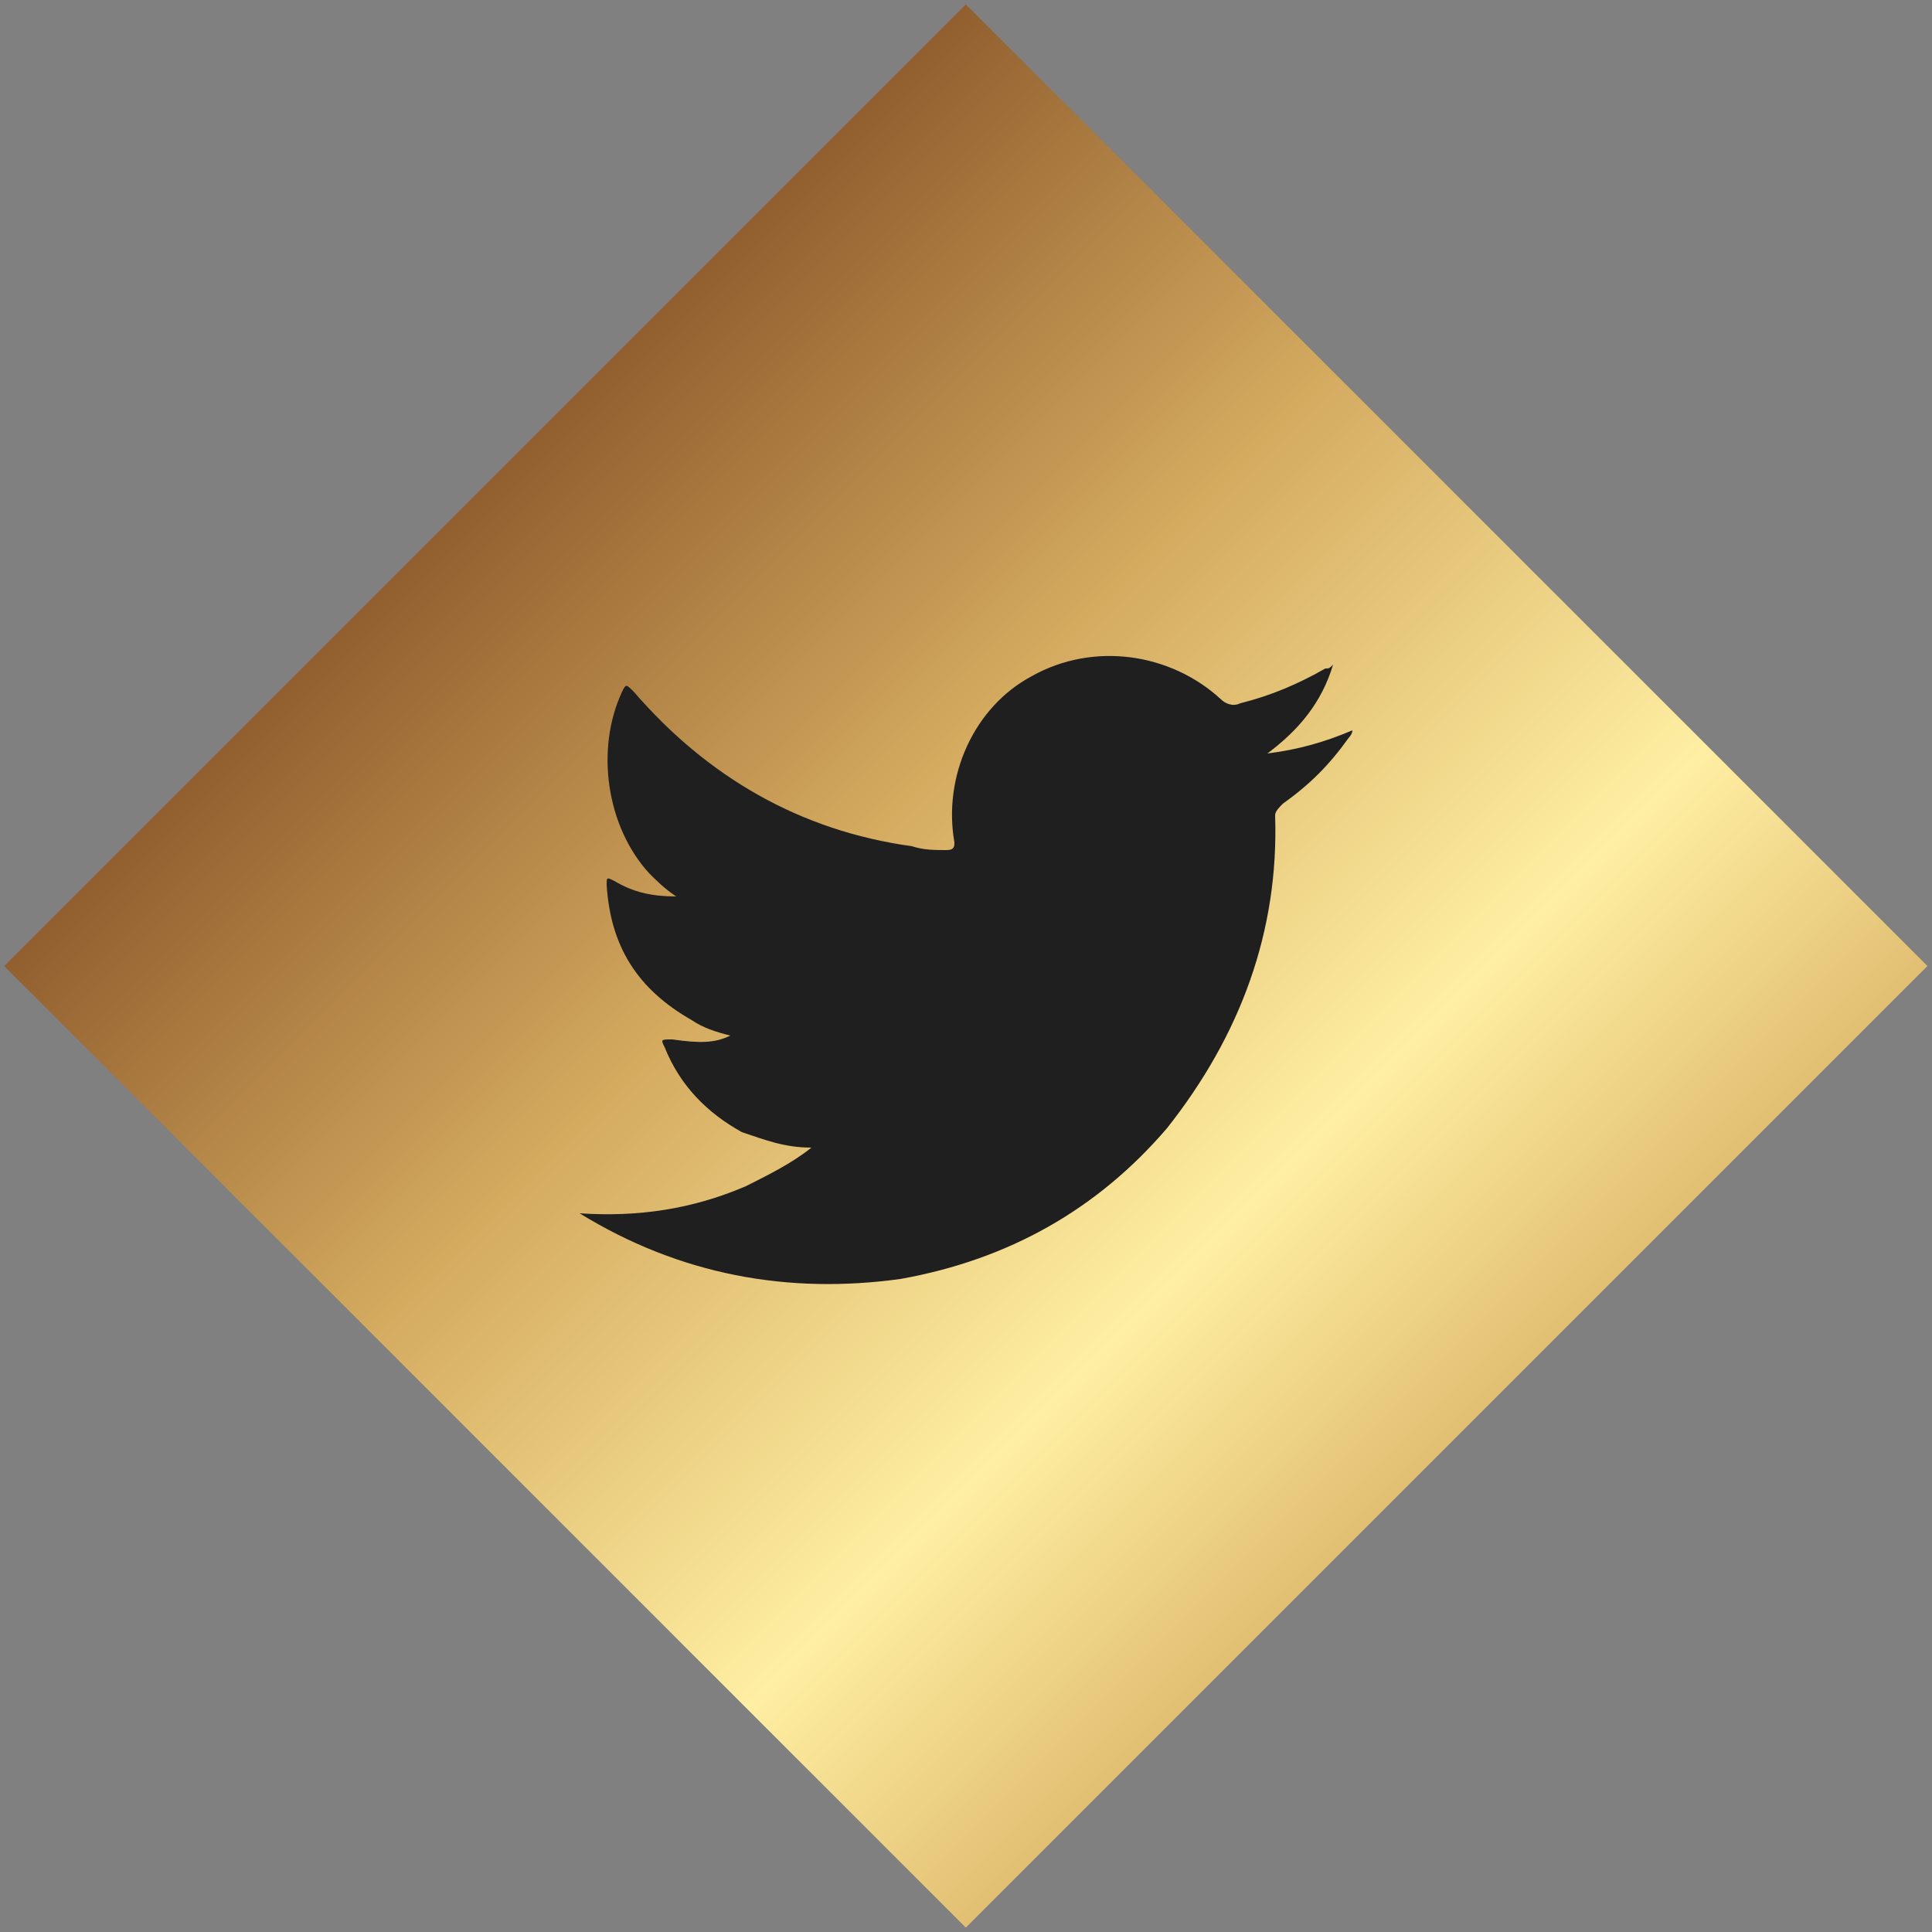
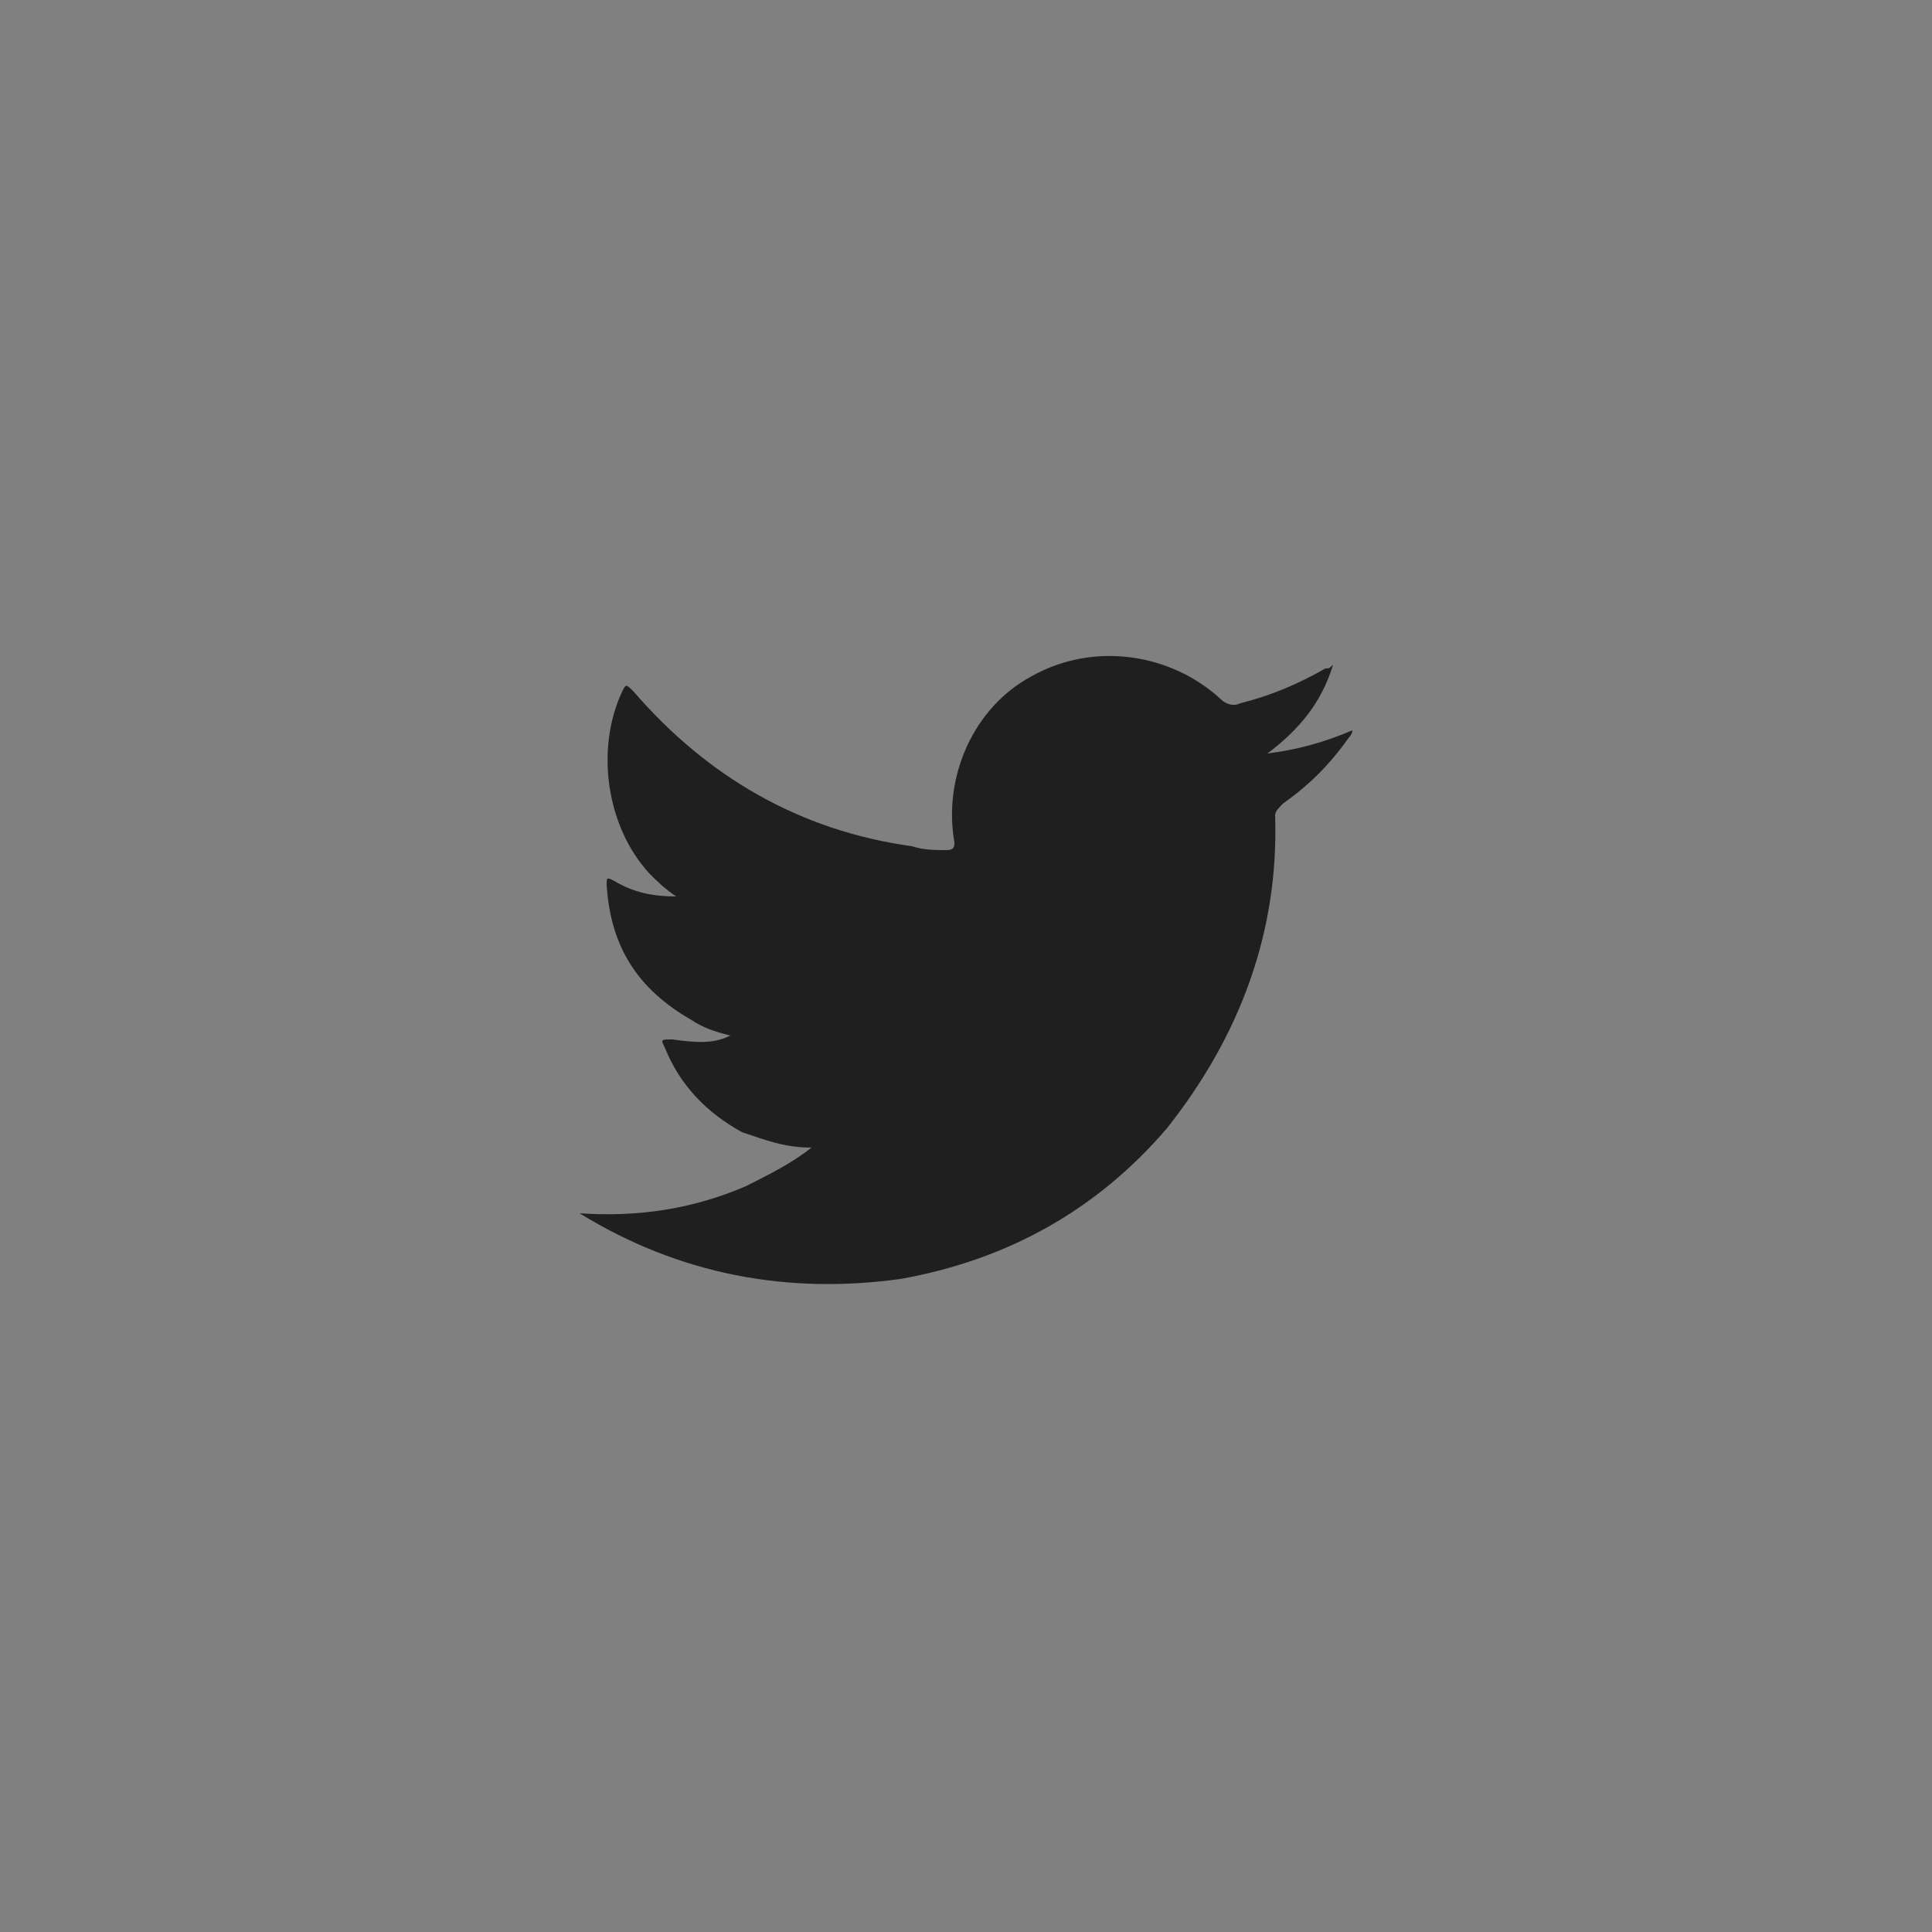
<svg xmlns="http://www.w3.org/2000/svg" xmlns:xlink="http://www.w3.org/1999/xlink" version="1.1" id="Layer_1" x="0px" y="0px" viewBox="0 0 50 50" style="enable-background:new 0 0 50 50;" xml:space="preserve">
  <rect x="0" y="0" width="50" height="50" fill="#808080" stroke="none" />
  <style type="text/css">
	.st0{clip-path:url(#SVGID_2_);fill:url(#XMLID_2_);}
	.st1{fill-rule:evenodd;clip-rule:evenodd;fill:#1F1F1F;}
</style>
  <g>
    <g>
      <g>
        <defs>
-           <rect id="SVGID_1_" x="7.4" y="7.4" transform="matrix(0.707 -0.707 0.707 0.707 -10.355 25)" width="35.2" height="35.2" />
-         </defs>
+           </defs>
        <clipPath id="SVGID_2_">
          <use xlink:href="#SVGID_1_" style="overflow:visible;" />
        </clipPath>
        <linearGradient id="XMLID_2_" gradientUnits="userSpaceOnUse" x1="-383.816" y1="470.109" x2="-310.276" y2="470.109" gradientTransform="matrix(0.707 0.707 0.707 -0.707 -62.018 602.81)">
          <stop offset="0" style="stop-color:#FFEFA2" />
          <stop offset="0.231" style="stop-color:#875327" />
          <stop offset="0.441" style="stop-color:#D4AA5F" />
          <stop offset="0.629" style="stop-color:#FFEFA2" />
          <stop offset="0.839" style="stop-color:#C79347" />
          <stop offset="1" style="stop-color:#FFEFA2" />
        </linearGradient>
        <polygon id="XMLID_27_" class="st0" points="51,51 51,-1 -1,-1 -1,51    " />
      </g>
    </g>
  </g>
  <g>
    <g>
      <path class="st1" d="M15,31.4c1.5,0.1,2.9-0.1,4.3-0.7c0.6-0.3,1.2-0.6,1.7-1c-0.7,0-1.2-0.2-1.8-0.4c-0.9-0.5-1.6-1.2-2-2.2    c-0.1-0.2-0.1-0.2,0.2-0.2c0.7,0.1,1.1,0.1,1.5-0.1c-0.4-0.1-0.7-0.2-1-0.4c-1.4-0.8-2.1-1.9-2.2-3.5c0-0.2,0-0.2,0.2-0.1    c0.5,0.3,1,0.4,1.6,0.4c-0.3-0.2-0.5-0.4-0.7-0.6c-1.1-1.2-1.4-3.2-0.7-4.7c0.1-0.2,0.1-0.2,0.3,0c1.9,2.2,4.3,3.6,7.2,4    c0.3,0.1,0.6,0.1,0.9,0.1c0.2,0,0.2-0.1,0.2-0.2c-0.3-1.7,0.5-3.5,2-4.3c1.6-0.9,3.6-0.6,4.9,0.6c0.1,0.1,0.3,0.2,0.5,0.1    c0.8-0.2,1.5-0.5,2.2-0.9c0.1,0,0.1,0,0.2-0.1c-0.3,1-0.9,1.7-1.7,2.3c0.8-0.1,1.5-0.3,2.2-0.6c0,0.1-0.1,0.2-0.1,0.2    c-0.5,0.7-1,1.2-1.7,1.7C33.1,20.9,33,21,33,21.1c0.1,3-0.9,5.7-2.8,8.1c-1.8,2.1-4.1,3.4-6.9,3.9C20.4,33.5,17.6,33,15,31.4    C15.1,31.4,15,31.4,15,31.4z" />
    </g>
  </g>
</svg>